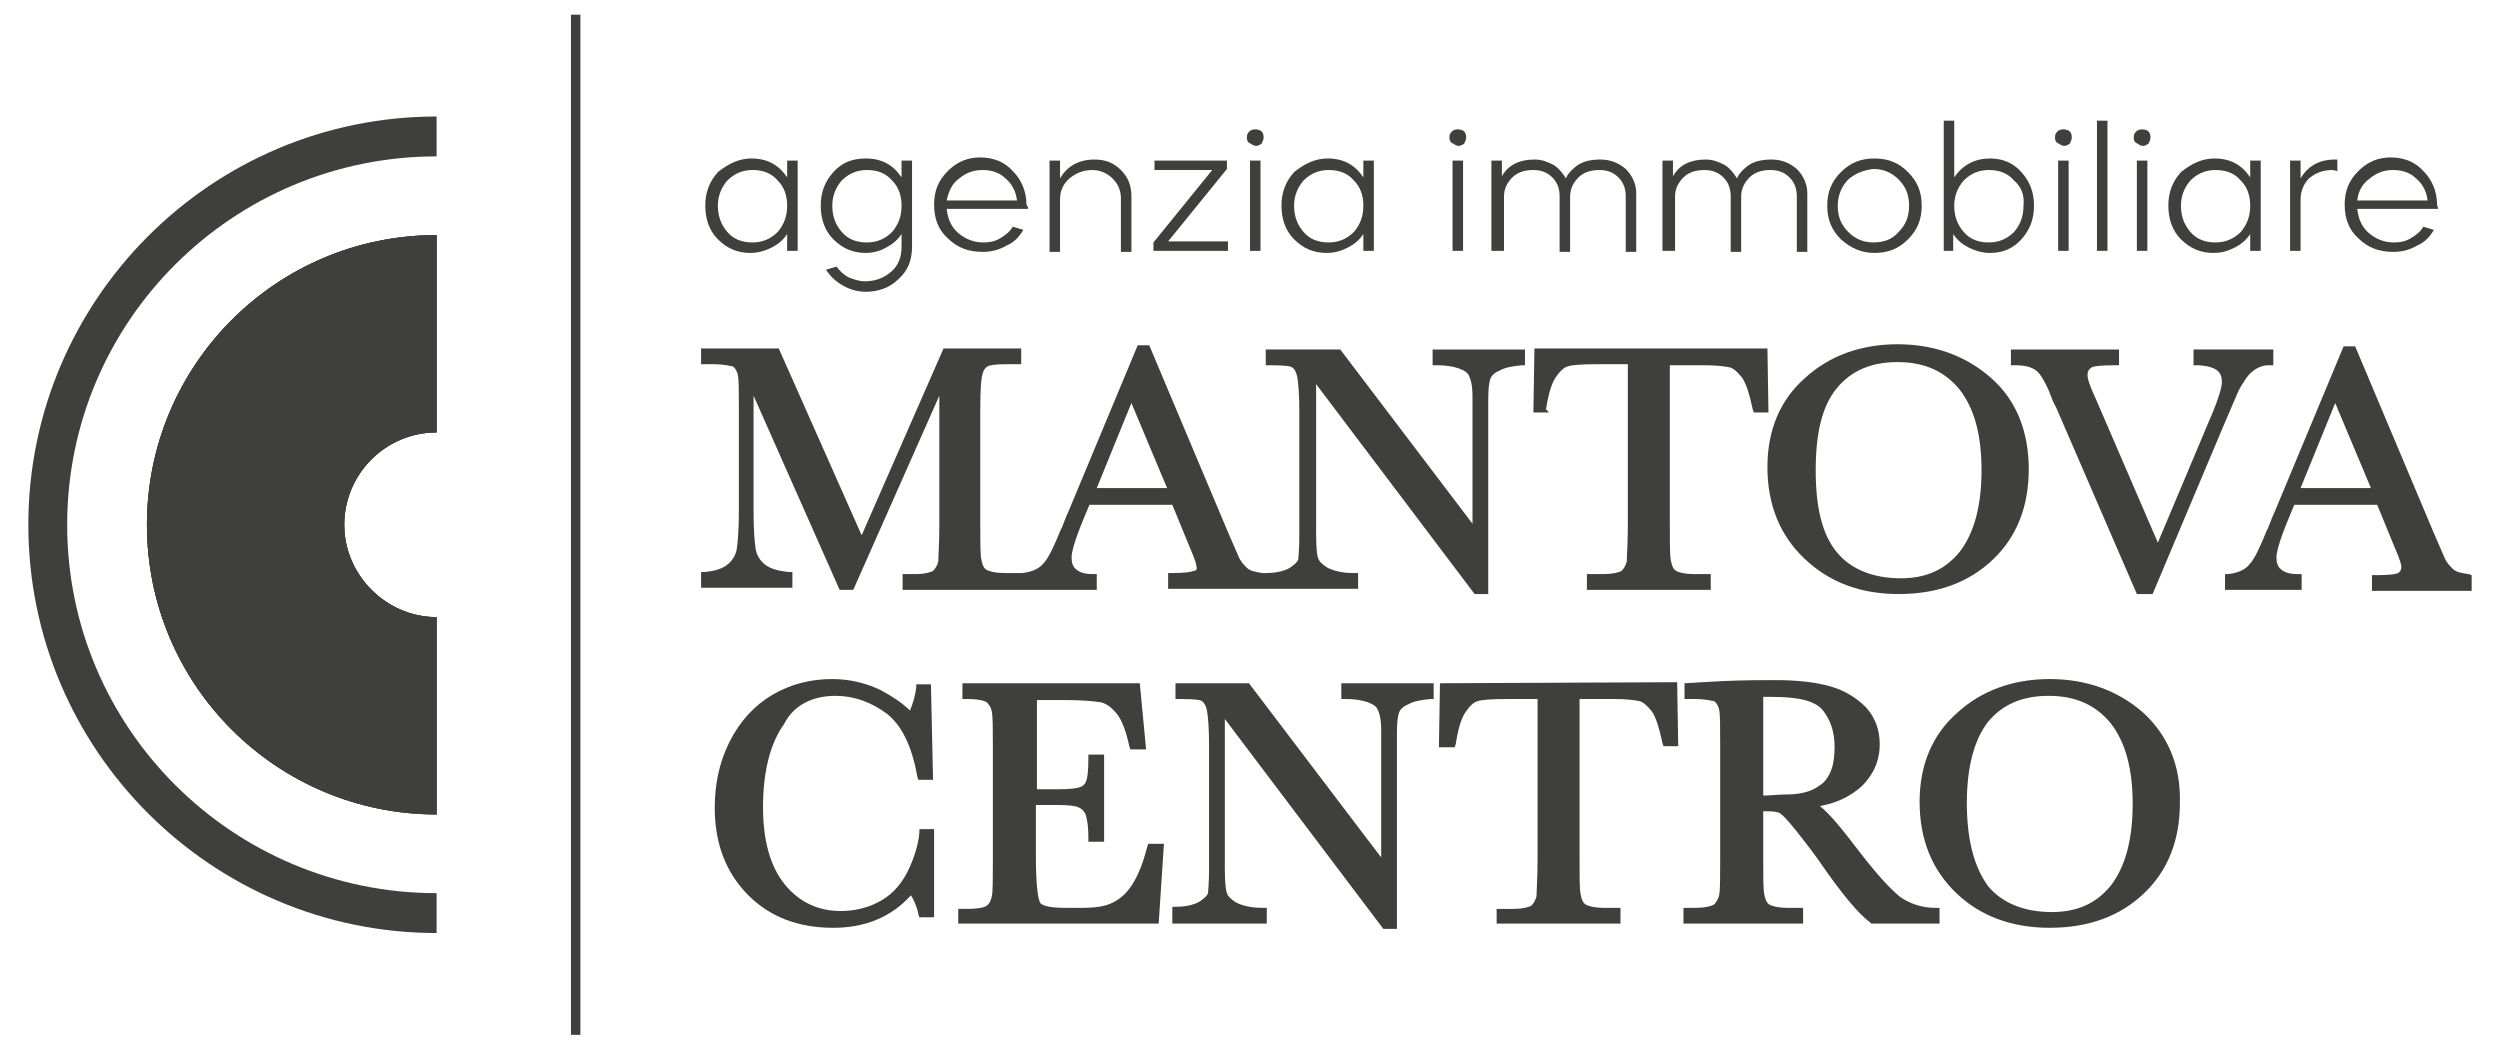
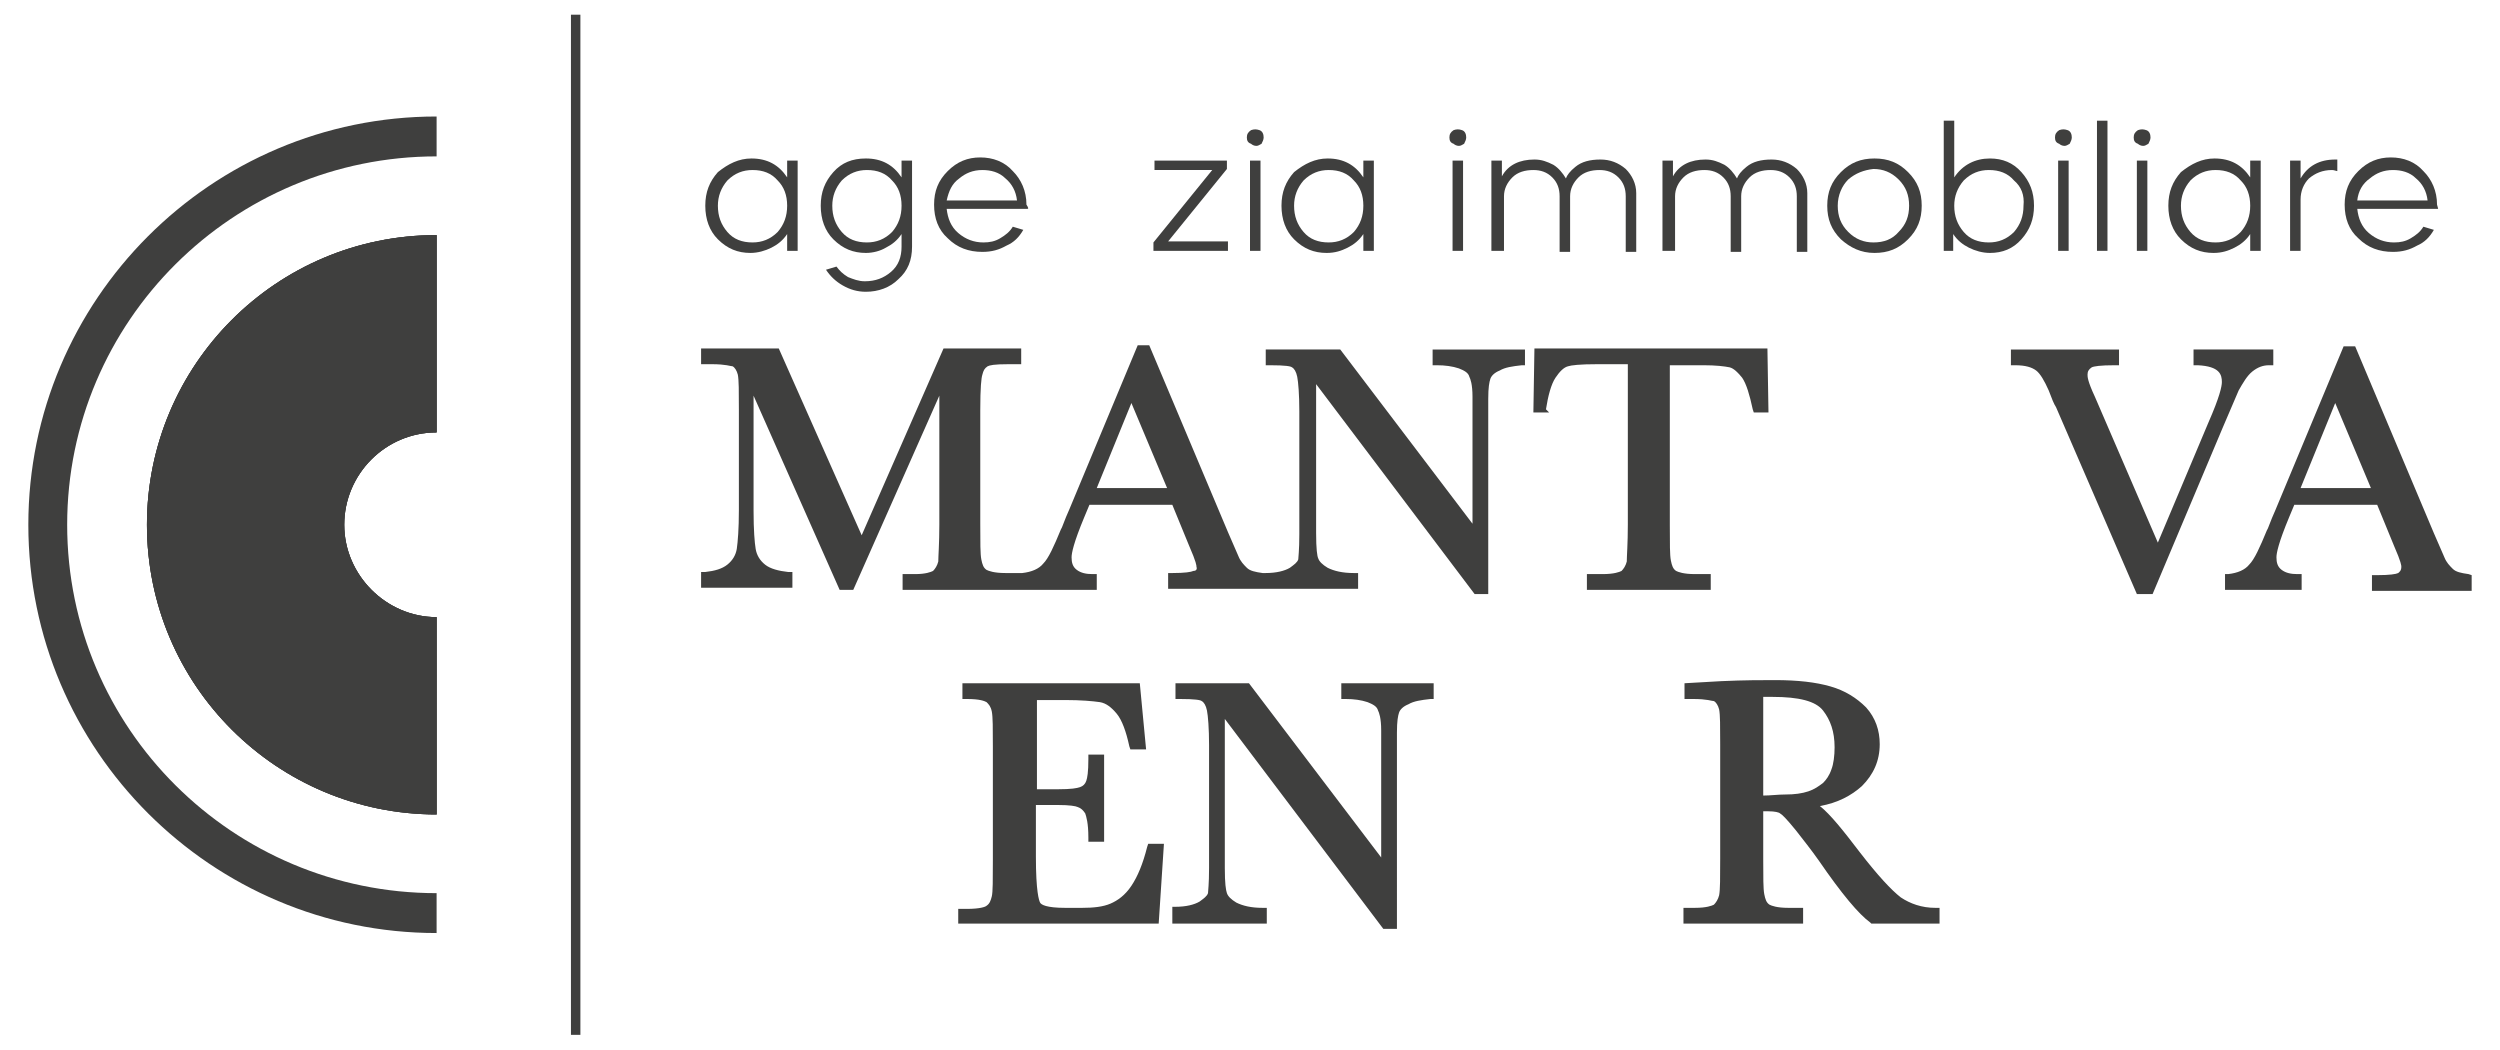
<svg xmlns="http://www.w3.org/2000/svg" version="1.1" id="Livello_1" x="0px" y="0px" viewBox="0 0 238.2 100" style="enable-background:new 0 0 238.2 100;" xml:space="preserve">
  <style type="text/css">
	.st0{fill:#3F3F3E;}
</style>
  <g>
    <path class="st0" d="M71.6,15.1c1.5,0,2.6,0.6,3.4,1.8v-1.6h1v8.6h-1v-1.6c-0.4,0.6-0.9,1-1.5,1.3s-1.3,0.5-2,0.5   c-1.2,0-2.2-0.4-3.1-1.3c-0.8-0.8-1.2-1.9-1.2-3.2c0-1.3,0.4-2.3,1.2-3.2C69.4,15.6,70.4,15.1,71.6,15.1 M74.1,17.2   c-0.6-0.7-1.4-1-2.4-1c-0.9,0-1.7,0.3-2.4,1c-0.6,0.7-0.9,1.5-0.9,2.4c0,1,0.3,1.8,0.9,2.5s1.4,1,2.4,1c0.9,0,1.7-0.3,2.4-1   c0.6-0.7,0.9-1.5,0.9-2.5S74.7,17.8,74.1,17.2" />
    <path class="st0" d="M82.5,24.1c-1.2,0-2.2-0.4-3.1-1.3c-0.8-0.8-1.2-1.9-1.2-3.2c0-1.3,0.4-2.3,1.2-3.2c0.8-0.9,1.8-1.3,3.1-1.3   c1.5,0,2.6,0.6,3.4,1.8v-1.6h1v8.2c0,1.3-0.4,2.3-1.3,3.1c-0.8,0.8-1.9,1.2-3.1,1.2c-0.8,0-1.5-0.2-2.2-0.6s-1.2-0.9-1.6-1.5l1-0.3   c0.3,0.4,0.6,0.7,1.1,1c0.5,0.2,1,0.4,1.6,0.4c1,0,1.8-0.3,2.5-0.9s1-1.4,1-2.4v-1.2c-0.4,0.6-0.9,1-1.5,1.3   C83.9,23.9,83.2,24.1,82.5,24.1 M85,17.2c-0.6-0.7-1.4-1-2.4-1c-0.9,0-1.7,0.3-2.4,1c-0.6,0.7-0.9,1.5-0.9,2.4c0,1,0.3,1.8,0.9,2.5   s1.4,1,2.4,1c0.9,0,1.7-0.3,2.4-1c0.6-0.7,0.9-1.5,0.9-2.5S85.6,17.8,85,17.2" />
    <path class="st0" d="M97.9,19.9h-7.7c0.1,0.9,0.4,1.7,1.1,2.3c0.7,0.6,1.5,0.9,2.4,0.9c0.6,0,1.1-0.1,1.6-0.4s0.9-0.6,1.2-1.1   l1,0.3c-0.4,0.7-0.9,1.2-1.6,1.5c-0.7,0.4-1.4,0.6-2.3,0.6c-1.3,0-2.4-0.4-3.3-1.3c-0.9-0.8-1.3-1.9-1.3-3.2c0-1.3,0.4-2.3,1.3-3.2   c0.9-0.9,1.9-1.3,3.1-1.3s2.3,0.4,3.1,1.3c0.8,0.8,1.3,1.9,1.3,3.2C98,19.8,98,19.9,97.9,19.9 M90.2,19.1h6.7   c-0.1-0.9-0.5-1.6-1.1-2.1c-0.6-0.6-1.4-0.8-2.2-0.8c-0.9,0-1.6,0.3-2.2,0.8C90.7,17.5,90.4,18.2,90.2,19.1" />
-     <path class="st0" d="M100,23.9v-8.6h1V17c0.7-1.2,1.8-1.8,3.3-1.8c1,0,1.8,0.3,2.5,1s1,1.5,1,2.5V24h-1v-5.1c0-0.8-0.3-1.4-0.8-1.9   s-1.2-0.8-1.9-0.8c-0.9,0-1.6,0.3-2.2,0.8s-0.9,1.2-0.9,2v5h-1V23.9z" />
    <polygon class="st0" points="109.9,23.9 109.9,23.1 115.5,16.2 110,16.2 110,15.3 116.9,15.3 116.9,16.1 111.3,23 117,23 117,23.9     " />
    <path class="st0" d="M118.8,13.1c0-0.3,0.1-0.5,0.4-0.7c0.3-0.1,0.5-0.1,0.8,0s0.4,0.4,0.4,0.7c0,0.2-0.1,0.4-0.2,0.6   c-0.2,0.1-0.3,0.2-0.5,0.2s-0.4-0.1-0.5-0.2C118.9,13.6,118.8,13.4,118.8,13.1 M120.1,23.9h-1v-8.6h1V23.9z" />
    <path class="st0" d="M126.5,15.1c1.5,0,2.6,0.6,3.4,1.8v-1.6h1v8.6h-1v-1.6c-0.4,0.6-0.9,1-1.5,1.3c-0.6,0.3-1.2,0.5-2,0.5   c-1.2,0-2.2-0.4-3.1-1.3c-0.8-0.8-1.2-1.9-1.2-3.2c0-1.3,0.4-2.3,1.2-3.2C124.3,15.6,125.3,15.1,126.5,15.1 M129,17.2   c-0.6-0.7-1.4-1-2.4-1c-0.9,0-1.7,0.3-2.4,1c-0.6,0.7-0.9,1.5-0.9,2.4c0,1,0.3,1.8,0.9,2.5s1.4,1,2.4,1c0.9,0,1.7-0.3,2.4-1   c0.6-0.7,0.9-1.5,0.9-2.5S129.6,17.8,129,17.2" />
    <path class="st0" d="M138.1,13.1c0-0.3,0.1-0.5,0.4-0.7c0.3-0.1,0.5-0.1,0.8,0s0.4,0.4,0.4,0.7c0,0.2-0.1,0.4-0.2,0.6   c-0.2,0.1-0.3,0.2-0.5,0.2s-0.4-0.1-0.5-0.2C138.2,13.6,138.1,13.4,138.1,13.1 M139.4,23.9h-1v-8.6h1V23.9z" />
    <path class="st0" d="M143.1,23.9h-1v-8.6h1v1.5c0.6-1.1,1.7-1.6,3.1-1.6c0.7,0,1.2,0.2,1.8,0.5c0.5,0.3,0.9,0.8,1.2,1.3   c0.1-0.3,0.4-0.7,0.9-1.1c0.6-0.5,1.4-0.7,2.4-0.7c0.9,0,1.7,0.3,2.4,0.9c0.6,0.6,1,1.4,1,2.3V24h-1v-5.3c0-0.7-0.2-1.3-0.7-1.8   s-1.1-0.7-1.8-0.7c-0.8,0-1.5,0.2-2,0.7s-0.8,1.1-0.8,1.8V24h-1v-5.3c0-0.7-0.2-1.3-0.7-1.8s-1.1-0.7-1.8-0.7c-0.8,0-1.5,0.2-2,0.7   s-0.8,1.1-0.8,1.8v5.2H143.1z" />
    <path class="st0" d="M159.4,23.9h-1v-8.6h1v1.5c0.6-1.1,1.7-1.6,3.1-1.6c0.7,0,1.2,0.2,1.8,0.5c0.5,0.3,0.9,0.8,1.2,1.3   c0.1-0.3,0.4-0.7,0.9-1.1c0.6-0.5,1.4-0.7,2.4-0.7c0.9,0,1.7,0.3,2.4,0.9c0.6,0.6,1,1.4,1,2.3V24h-1v-5.3c0-0.7-0.2-1.3-0.7-1.8   s-1.1-0.7-1.8-0.7c-0.8,0-1.5,0.2-2,0.7s-0.8,1.1-0.8,1.8V24h-1v-5.3c0-0.7-0.2-1.3-0.7-1.8s-1.1-0.7-1.8-0.7c-0.8,0-1.5,0.2-2,0.7   s-0.8,1.1-0.8,1.8v5.2H159.4z" />
    <path class="st0" d="M175.4,22.8c-0.9-0.9-1.3-1.9-1.3-3.2c0-1.3,0.4-2.3,1.3-3.2c0.9-0.9,1.9-1.3,3.2-1.3s2.3,0.4,3.2,1.3   c0.9,0.9,1.3,1.9,1.3,3.2c0,1.3-0.4,2.3-1.3,3.2c-0.9,0.9-1.9,1.3-3.2,1.3C177.3,24.1,176.3,23.6,175.4,22.8 M176.1,17.1   c-0.6,0.6-1,1.5-1,2.5s0.3,1.8,1,2.5s1.5,1,2.4,1c1,0,1.8-0.3,2.4-1c0.7-0.7,1-1.5,1-2.5s-0.3-1.8-1-2.5s-1.5-1-2.4-1   C177.6,16.2,176.8,16.5,176.1,17.1" />
    <path class="st0" d="M185.2,23.9V11.5h1v5.4c0.8-1.2,2-1.8,3.4-1.8c1.2,0,2.2,0.4,3,1.3c0.8,0.9,1.2,1.9,1.2,3.2   c0,1.3-0.4,2.3-1.2,3.2c-0.8,0.9-1.8,1.3-3,1.3c-0.7,0-1.4-0.2-2-0.5s-1.1-0.7-1.5-1.3v1.6C186.1,23.9,185.2,23.9,185.2,23.9z    M191.9,17.2c-0.6-0.7-1.4-1-2.4-1c-0.9,0-1.7,0.3-2.4,1c-0.6,0.7-0.9,1.5-0.9,2.4c0,1,0.3,1.8,0.9,2.5c0.6,0.7,1.4,1,2.4,1   c0.9,0,1.7-0.3,2.4-1c0.6-0.7,0.9-1.5,0.9-2.5C192.9,18.6,192.6,17.8,191.9,17.2" />
    <path class="st0" d="M195.8,13.1c0-0.3,0.1-0.5,0.4-0.7c0.3-0.1,0.5-0.1,0.8,0s0.4,0.4,0.4,0.7c0,0.2-0.1,0.4-0.2,0.6   c-0.2,0.1-0.3,0.2-0.5,0.2s-0.4-0.1-0.5-0.2C195.9,13.6,195.8,13.4,195.8,13.1 M197.1,23.9h-1v-8.6h1V23.9z" />
    <rect x="199.8" y="11.5" class="st0" width="1" height="12.4" />
    <path class="st0" d="M203.3,13.1c0-0.3,0.1-0.5,0.4-0.7c0.3-0.1,0.5-0.1,0.8,0s0.4,0.4,0.4,0.7c0,0.2-0.1,0.4-0.2,0.6   c-0.2,0.1-0.3,0.2-0.5,0.2s-0.4-0.1-0.5-0.2C203.4,13.6,203.3,13.4,203.3,13.1 M204.6,23.9h-1v-8.6h1V23.9z" />
    <path class="st0" d="M211,15.1c1.5,0,2.6,0.6,3.4,1.8v-1.6h1v8.6h-1v-1.6c-0.4,0.6-0.9,1-1.5,1.3s-1.2,0.5-2,0.5   c-1.2,0-2.2-0.4-3.1-1.3c-0.8-0.8-1.2-1.9-1.2-3.2c0-1.3,0.4-2.3,1.2-3.2C208.8,15.6,209.8,15.1,211,15.1 M213.5,17.2   c-0.6-0.7-1.4-1-2.4-1c-0.9,0-1.7,0.3-2.4,1c-0.6,0.7-0.9,1.5-0.9,2.4c0,1,0.3,1.8,0.9,2.5c0.6,0.7,1.4,1,2.4,1   c0.9,0,1.7-0.3,2.4-1c0.6-0.7,0.9-1.5,0.9-2.5S214.1,17.8,213.5,17.2" />
    <path class="st0" d="M219.2,19v4.9h-1v-8.6h1V17c0.7-1.2,1.8-1.8,3.3-1.8h0.2v1.1c-0.1,0-0.3-0.1-0.5-0.1c-0.9,0-1.6,0.3-2.2,0.8   C219.5,17.5,219.2,18.2,219.2,19" />
    <path class="st0" d="M232.3,19.9h-7.7c0.1,0.9,0.4,1.7,1.1,2.3c0.7,0.6,1.5,0.9,2.4,0.9c0.6,0,1.1-0.1,1.6-0.4s0.9-0.6,1.2-1.1   l1,0.3c-0.4,0.7-0.9,1.2-1.6,1.5c-0.7,0.4-1.4,0.6-2.3,0.6c-1.3,0-2.4-0.4-3.3-1.3c-0.9-0.8-1.3-1.9-1.3-3.2c0-1.3,0.4-2.3,1.3-3.2   c0.9-0.9,1.9-1.3,3.1-1.3c1.2,0,2.3,0.4,3.1,1.3c0.8,0.8,1.3,1.9,1.3,3.2C232.3,19.8,232.3,19.9,232.3,19.9 M224.6,19.1h6.7   c-0.1-0.9-0.5-1.6-1.1-2.1c-0.6-0.6-1.4-0.8-2.2-0.8c-0.9,0-1.6,0.3-2.2,0.8C225.1,17.5,224.7,18.2,224.6,19.1" />
    <path class="st0" d="M113.7,54.4c-0.2,0.1-0.8,0.2-2,0.2h-0.4v1.5h9.1h0.4h8.6v-1.5H129c-1.1,0-1.9-0.2-2.5-0.5   c-0.5-0.3-0.8-0.6-0.9-0.9c-0.1-0.2-0.2-0.9-0.2-2.4V36.6l15.1,20h1.3V38c0-1.1,0.1-1.6,0.2-1.9c0.1-0.3,0.4-0.6,0.9-0.8   c0.5-0.3,1.2-0.4,2.1-0.5h0.3v-1.5h-8.8v1.5h0.4c0.8,0,1.5,0.1,2.1,0.3c0.5,0.2,0.9,0.4,1,0.8c0.1,0.2,0.3,0.7,0.3,1.9v12.1   l-12.6-16.6h-7.1v1.5h0.4c1.5,0,2,0.1,2.1,0.2c0.2,0.1,0.4,0.4,0.5,0.9s0.2,1.7,0.2,3.3v11.7c0,1.6-0.1,2.2-0.1,2.4   c-0.1,0.3-0.4,0.5-0.8,0.8c-0.5,0.3-1.3,0.5-2.3,0.5h-0.2h-0.1c-0.7-0.1-1.2-0.2-1.5-0.5s-0.6-0.6-0.8-1.1l-1-2.3l-7.5-17.8h-1.1   l-6.5,15.6c-0.5,1.1-0.7,1.8-0.8,1.9c-0.7,1.7-1.2,2.8-1.7,3.3c-0.4,0.5-1.1,0.8-2,0.9h-0.2l0,0h-1.4c-1.1,0-1.6-0.2-1.8-0.3   c-0.3-0.2-0.4-0.5-0.5-1s-0.1-1.6-0.1-3.4V39.1c0-2.2,0.1-3.1,0.2-3.4c0.1-0.4,0.2-0.6,0.5-0.8c0.2-0.1,0.6-0.2,2-0.2h1.2v-1.5   h-7.4L82.1,51l-7.9-17.8h-7.4v1.5h1c1.4,0,1.8,0.2,2,0.2c0.2,0.1,0.4,0.4,0.5,0.8c0.1,0.5,0.1,1.6,0.1,3.3v9.6c0,1.8-0.1,3-0.2,3.7   c-0.1,0.6-0.4,1.1-0.9,1.5s-1.2,0.6-2.1,0.7h-0.4V56h8.7v-1.5h-0.4c-0.9-0.1-1.7-0.3-2.2-0.7s-0.8-0.9-0.9-1.5s-0.2-1.8-0.2-3.6   v-11L80,56.2h1.3l8.2-18.5V50c0,1.8-0.1,3-0.1,3.5c-0.1,0.4-0.3,0.7-0.5,0.9c-0.2,0.1-0.7,0.3-1.7,0.3H86v1.5h11.2h0.1h7.2v-1.5   h-0.4c-0.6,0-1.1-0.1-1.5-0.4c-0.4-0.3-0.5-0.7-0.5-1.2c0-0.4,0.2-1.4,1.2-3.8l0.5-1.2h7.9l1.6,3.9c0.7,1.6,0.7,1.9,0.7,2   C114.1,54.3,113.9,54.4,113.7,54.4 M104.5,46.5l3.3-8.1l3.4,8.1H104.5z" />
    <path class="st0" d="M147.3,39c0.2-1.3,0.5-2.4,0.9-3s0.8-1,1.2-1.1c0.3-0.1,1.1-0.2,2.8-0.2h2.9V50c0,1.8-0.1,3-0.1,3.5   c-0.1,0.4-0.3,0.7-0.5,0.9c-0.2,0.1-0.7,0.3-1.8,0.3h-1.5v1.5H163v-1.5h-1.5c-1.1,0-1.6-0.2-1.8-0.3c-0.3-0.2-0.4-0.5-0.5-1   s-0.1-1.6-0.1-3.4V34.8h3.2c1.2,0,2,0.1,2.5,0.2c0.4,0.1,0.8,0.5,1.2,1c0.4,0.6,0.7,1.6,1,3l0.1,0.3h1.4l-0.1-6.1h-22.2l-0.1,6.1   h1.5L147.3,39z" />
-     <path class="st0" d="M180.9,56.6c3.7,0,6.7-1.1,9-3.3s3.4-5.1,3.4-8.6c0-3.6-1.2-6.6-3.6-8.7c-2.4-2.1-5.4-3.2-8.9-3.2   s-6.5,1.1-8.8,3.2c-2.4,2.1-3.6,5-3.6,8.5c0,3.6,1.2,6.5,3.5,8.7C174.3,55.5,177.3,56.6,180.9,56.6 M175,37   c1.4-1.7,3.3-2.5,5.8-2.5c2.6,0,4.5,0.9,5.9,2.6c1.4,1.8,2.1,4.3,2.1,7.7s-0.7,6-2.1,7.8c-1.4,1.7-3.2,2.5-5.6,2.5   c-2.7,0-4.8-0.9-6.1-2.5c-1.4-1.7-2-4.3-2-7.8C173,41.3,173.6,38.7,175,37" />
    <path class="st0" d="M214.6,35.4c0.5-0.4,1-0.6,1.6-0.6h0.4v-1.5H209v1.5h0.4c2.1,0.1,2.3,0.9,2.3,1.6c0,0.4-0.2,1.4-1.3,3.9   l-4.8,11.4l-6-13.9c-0.7-1.5-0.7-1.9-0.7-2.1c0-0.3,0.1-0.5,0.4-0.7c0.2-0.1,0.8-0.2,2.2-0.2h0.4v-1.5h-10.3v1.5h0.4   c1,0,1.6,0.2,2,0.5s0.8,1,1.2,1.9c0.3,0.8,0.5,1.3,0.7,1.6l7.7,17.8h1.5l6.7-15.9l1.5-3.5C213.7,36.5,214.1,35.8,214.6,35.4" />
    <path class="st0" d="M235.2,54.7c-0.7-0.1-1.2-0.2-1.5-0.5s-0.6-0.6-0.8-1.1l-1-2.3L224.4,33h-1.1l-6.5,15.6   c-0.5,1.1-0.7,1.8-0.8,1.9c-0.7,1.7-1.2,2.8-1.7,3.3c-0.4,0.5-1.1,0.8-2,0.9H212v1.5h7.3v-1.5h-0.4c-0.6,0-1.1-0.1-1.5-0.4   c-0.4-0.3-0.5-0.7-0.5-1.2c0-0.4,0.2-1.4,1.2-3.8l0.5-1.2h7.9l1.6,3.9c0.7,1.6,0.7,1.9,0.7,2c0,0.4-0.2,0.5-0.3,0.6   c-0.2,0.1-0.8,0.2-2,0.2H226v1.5h9.5v-1.5L235.2,54.7z M219.2,46.5l3.3-8.1l3.4,8.1H219.2z" />
-     <path class="st0" d="M79.6,66.3c1.8,0,3.4,0.6,4.9,1.7c1.4,1.1,2.4,3.1,2.9,6l0.1,0.3h1.4l-0.2-9.1h-1.4v0.3   c-0.1,0.8-0.3,1.5-0.6,2.2C86,67,85.1,66.4,84,65.8c-1.4-0.7-3-1.1-4.7-1.1c-2.1,0-4,0.5-5.7,1.5s-3.1,2.5-4.1,4.5   s-1.4,4.1-1.4,6.3c0,3.4,1.1,6.2,3.2,8.3c2.1,2.1,4.8,3.1,8.1,3.1c3,0,5.5-1,7.4-3.1c0.3,0.5,0.6,1.2,0.7,1.8l0.1,0.3H89V79h-1.4   v0.3c-0.1,1.2-0.5,2.5-1.2,3.9c-0.7,1.3-1.6,2.2-2.8,2.8c-1.2,0.6-2.4,0.8-3.5,0.8c-2.1,0-3.9-0.8-5.3-2.5s-2.1-4.2-2.1-7.4   c0-3.4,0.7-6.1,2-7.9C75.6,67.2,77.4,66.3,79.6,66.3" />
    <path class="st0" d="M109.3,80.7c-0.4,1.6-0.9,2.8-1.5,3.7c-0.6,0.9-1.3,1.4-2,1.7c-0.7,0.3-1.6,0.4-2.7,0.4h-1.6   c-1.8,0-2.3-0.3-2.4-0.5s-0.4-1-0.4-4.4v-4.9h2.1c1.1,0,1.7,0.1,1.9,0.2c0.3,0.1,0.5,0.3,0.7,0.6c0.1,0.3,0.3,0.9,0.3,2.3v0.4h1.5   v-8.3h-1.5v0.4c0,1.3-0.1,1.8-0.2,2.1c-0.1,0.3-0.3,0.5-0.6,0.6c-0.3,0.1-0.8,0.2-2.1,0.2h-2v-8.5h2.7c1.5,0,2.6,0.1,3.3,0.2   c0.6,0.1,1.1,0.5,1.6,1.1s0.9,1.7,1.2,3.1l0.1,0.3h1.5l-0.6-6.3H91.7v1.5h0.4c1.3,0,1.7,0.2,1.9,0.3c0.2,0.2,0.4,0.4,0.5,0.9   s0.1,1.6,0.1,3.3V82c0,1.8,0,3-0.1,3.4s-0.2,0.7-0.5,0.9c-0.1,0.1-0.6,0.3-1.9,0.3h-0.8V88h19.1l0.5-7.6h-1.5L109.3,80.7z" />
    <path class="st0" d="M127.8,66.6h0.4c0.8,0,1.5,0.1,2.1,0.3c0.5,0.2,0.9,0.4,1,0.8c0.1,0.2,0.3,0.7,0.3,1.9v12.1L119,65.1h-7v1.5   h0.4c1.5,0,2,0.1,2.1,0.2c0.2,0.1,0.4,0.4,0.5,0.9s0.2,1.7,0.2,3.3v11.7c0,1.6-0.1,2.2-0.1,2.4c-0.1,0.3-0.4,0.5-0.8,0.8   c-0.5,0.3-1.3,0.5-2.3,0.5h-0.3V88h9v-1.5h-0.4c-1.1,0-1.9-0.2-2.5-0.5c-0.5-0.3-0.8-0.6-0.9-0.9s-0.2-0.9-0.2-2.4V68.5l15.1,20   h1.3V69.8c0-1.1,0.1-1.6,0.2-1.9c0.1-0.3,0.4-0.6,0.9-0.8c0.5-0.3,1.2-0.4,2.1-0.5h0.3v-1.5h-8.8L127.8,66.6L127.8,66.6z" />
-     <path class="st0" d="M137.2,65.1l-0.1,6.1h1.5l0.1-0.3c0.2-1.3,0.5-2.4,0.9-3s0.8-1,1.2-1.1c0.3-0.1,1.1-0.2,2.8-0.2h2.9v15.3   c0,1.8-0.1,3-0.1,3.5c-0.1,0.4-0.3,0.7-0.5,0.9c-0.2,0.1-0.7,0.3-1.8,0.3h-1.5V88h11.8v-1.5h-1.5c-1.1,0-1.6-0.2-1.8-0.3   c-0.3-0.2-0.4-0.5-0.5-1s-0.1-1.6-0.1-3.4V66.6h3.2c1.2,0,2,0.1,2.5,0.2c0.4,0.1,0.8,0.5,1.2,1c0.4,0.6,0.7,1.6,1,3l0.1,0.3h1.4   l-0.1-6.1L137.2,65.1L137.2,65.1z" />
    <path class="st0" d="M181.1,85.5c-0.9-0.7-2.2-2.1-3.9-4.3c-1.6-2.1-2.8-3.6-3.8-4.4c1.7-0.3,3-1,4-1.9c1.1-1.1,1.7-2.4,1.7-4   c0-1.3-0.4-2.5-1.3-3.5c-0.9-0.9-2-1.6-3.4-2s-3.1-0.6-5.3-0.6c-1.2,0-2.9,0-5.1,0.1l-3.5,0.2v1.5h0.8c1.4,0,1.8,0.2,2,0.2   c0.2,0.1,0.4,0.4,0.5,0.8c0.1,0.5,0.1,1.6,0.1,3.3v10.9c0,1.8,0,3-0.1,3.5c-0.1,0.4-0.3,0.7-0.5,0.9c-0.2,0.1-0.7,0.3-1.8,0.3h-1.1   V88h11.4v-1.5h-1.4c-1.1,0-1.6-0.2-1.8-0.3c-0.3-0.2-0.4-0.5-0.5-1s-0.1-1.6-0.1-3.4v-4.5h0.5c0.6,0,1,0.1,1.1,0.2   c0.2,0.1,0.6,0.5,1.5,1.6c0.7,0.9,1.5,1.9,2.2,2.9c2.2,3.2,3.8,5.1,4.9,5.9l0.1,0.1h6.5v-1.5h-0.4C183.1,86.5,182,86.1,181.1,85.5    M167.9,66.4c0.4,0,0.7,0,1,0c2.5,0,4.1,0.4,4.8,1.3s1.1,2,1.1,3.5c0,0.8-0.1,1.6-0.3,2.1c-0.2,0.6-0.5,1-0.8,1.3   c-0.4,0.3-0.8,0.6-1.4,0.8c-0.6,0.2-1.3,0.3-2.2,0.3c-0.7,0-1.4,0.1-2.1,0.1v-9.4H167.9z" />
-     <path class="st0" d="M204.2,67.9c-2.4-2.1-5.4-3.2-8.9-3.2s-6.5,1.1-8.8,3.2c-2.4,2.1-3.6,5-3.6,8.5c0,3.6,1.2,6.5,3.5,8.7   s5.3,3.3,8.9,3.3c3.7,0,6.7-1.1,9-3.3c2.3-2.2,3.4-5.1,3.4-8.6C207.8,72.9,206.5,70,204.2,67.9 M187.4,76.5c0-3.4,0.7-6,2-7.7   c1.4-1.7,3.3-2.5,5.8-2.5c2.6,0,4.5,0.9,5.9,2.6c1.4,1.8,2.1,4.3,2.1,7.7c0,3.4-0.7,6-2.1,7.8c-1.4,1.7-3.2,2.5-5.6,2.5   c-2.7,0-4.8-0.9-6.1-2.5C188.1,82.6,187.4,80,187.4,76.5" />
    <rect x="54.4" y="1.4" class="st0" width="0.9" height="97.2" />
    <path class="st0" d="M41.6,41.2L41.6,41.2V22.4l0,0C26.3,22.4,14,34.8,14,50c0,15.3,12.4,27.6,27.6,27.6l0,0V58.8l0,0   c-4.8,0-8.8-4-8.8-8.8S36.7,41.2,41.6,41.2" />
    <path class="st0" d="M41.6,14.9L41.6,14.9v-3.8l0,0C20.1,11.1,2.7,28.6,2.7,50c0,21.5,17.5,38.9,38.9,38.9l0,0v-3.8l0,0   C22.2,85.1,6.4,69.4,6.4,50S22.2,14.9,41.6,14.9" />
    <path class="st0" d="M41.6,41.2L41.6,41.2V22.4l0,0C26.3,22.4,14,34.8,14,50c0,15.3,12.4,27.6,27.6,27.6l0,0V58.8l0,0   c-4.8,0-8.8-4-8.8-8.8S36.7,41.2,41.6,41.2" />
    <path class="st0" d="M41.6,41.2L41.6,41.2V22.4l0,0C26.3,22.4,14,34.8,14,50c0,15.3,12.4,27.6,27.6,27.6l0,0V58.8l0,0   c-4.8,0-8.8-4-8.8-8.8S36.7,41.2,41.6,41.2" />
  </g>
</svg>